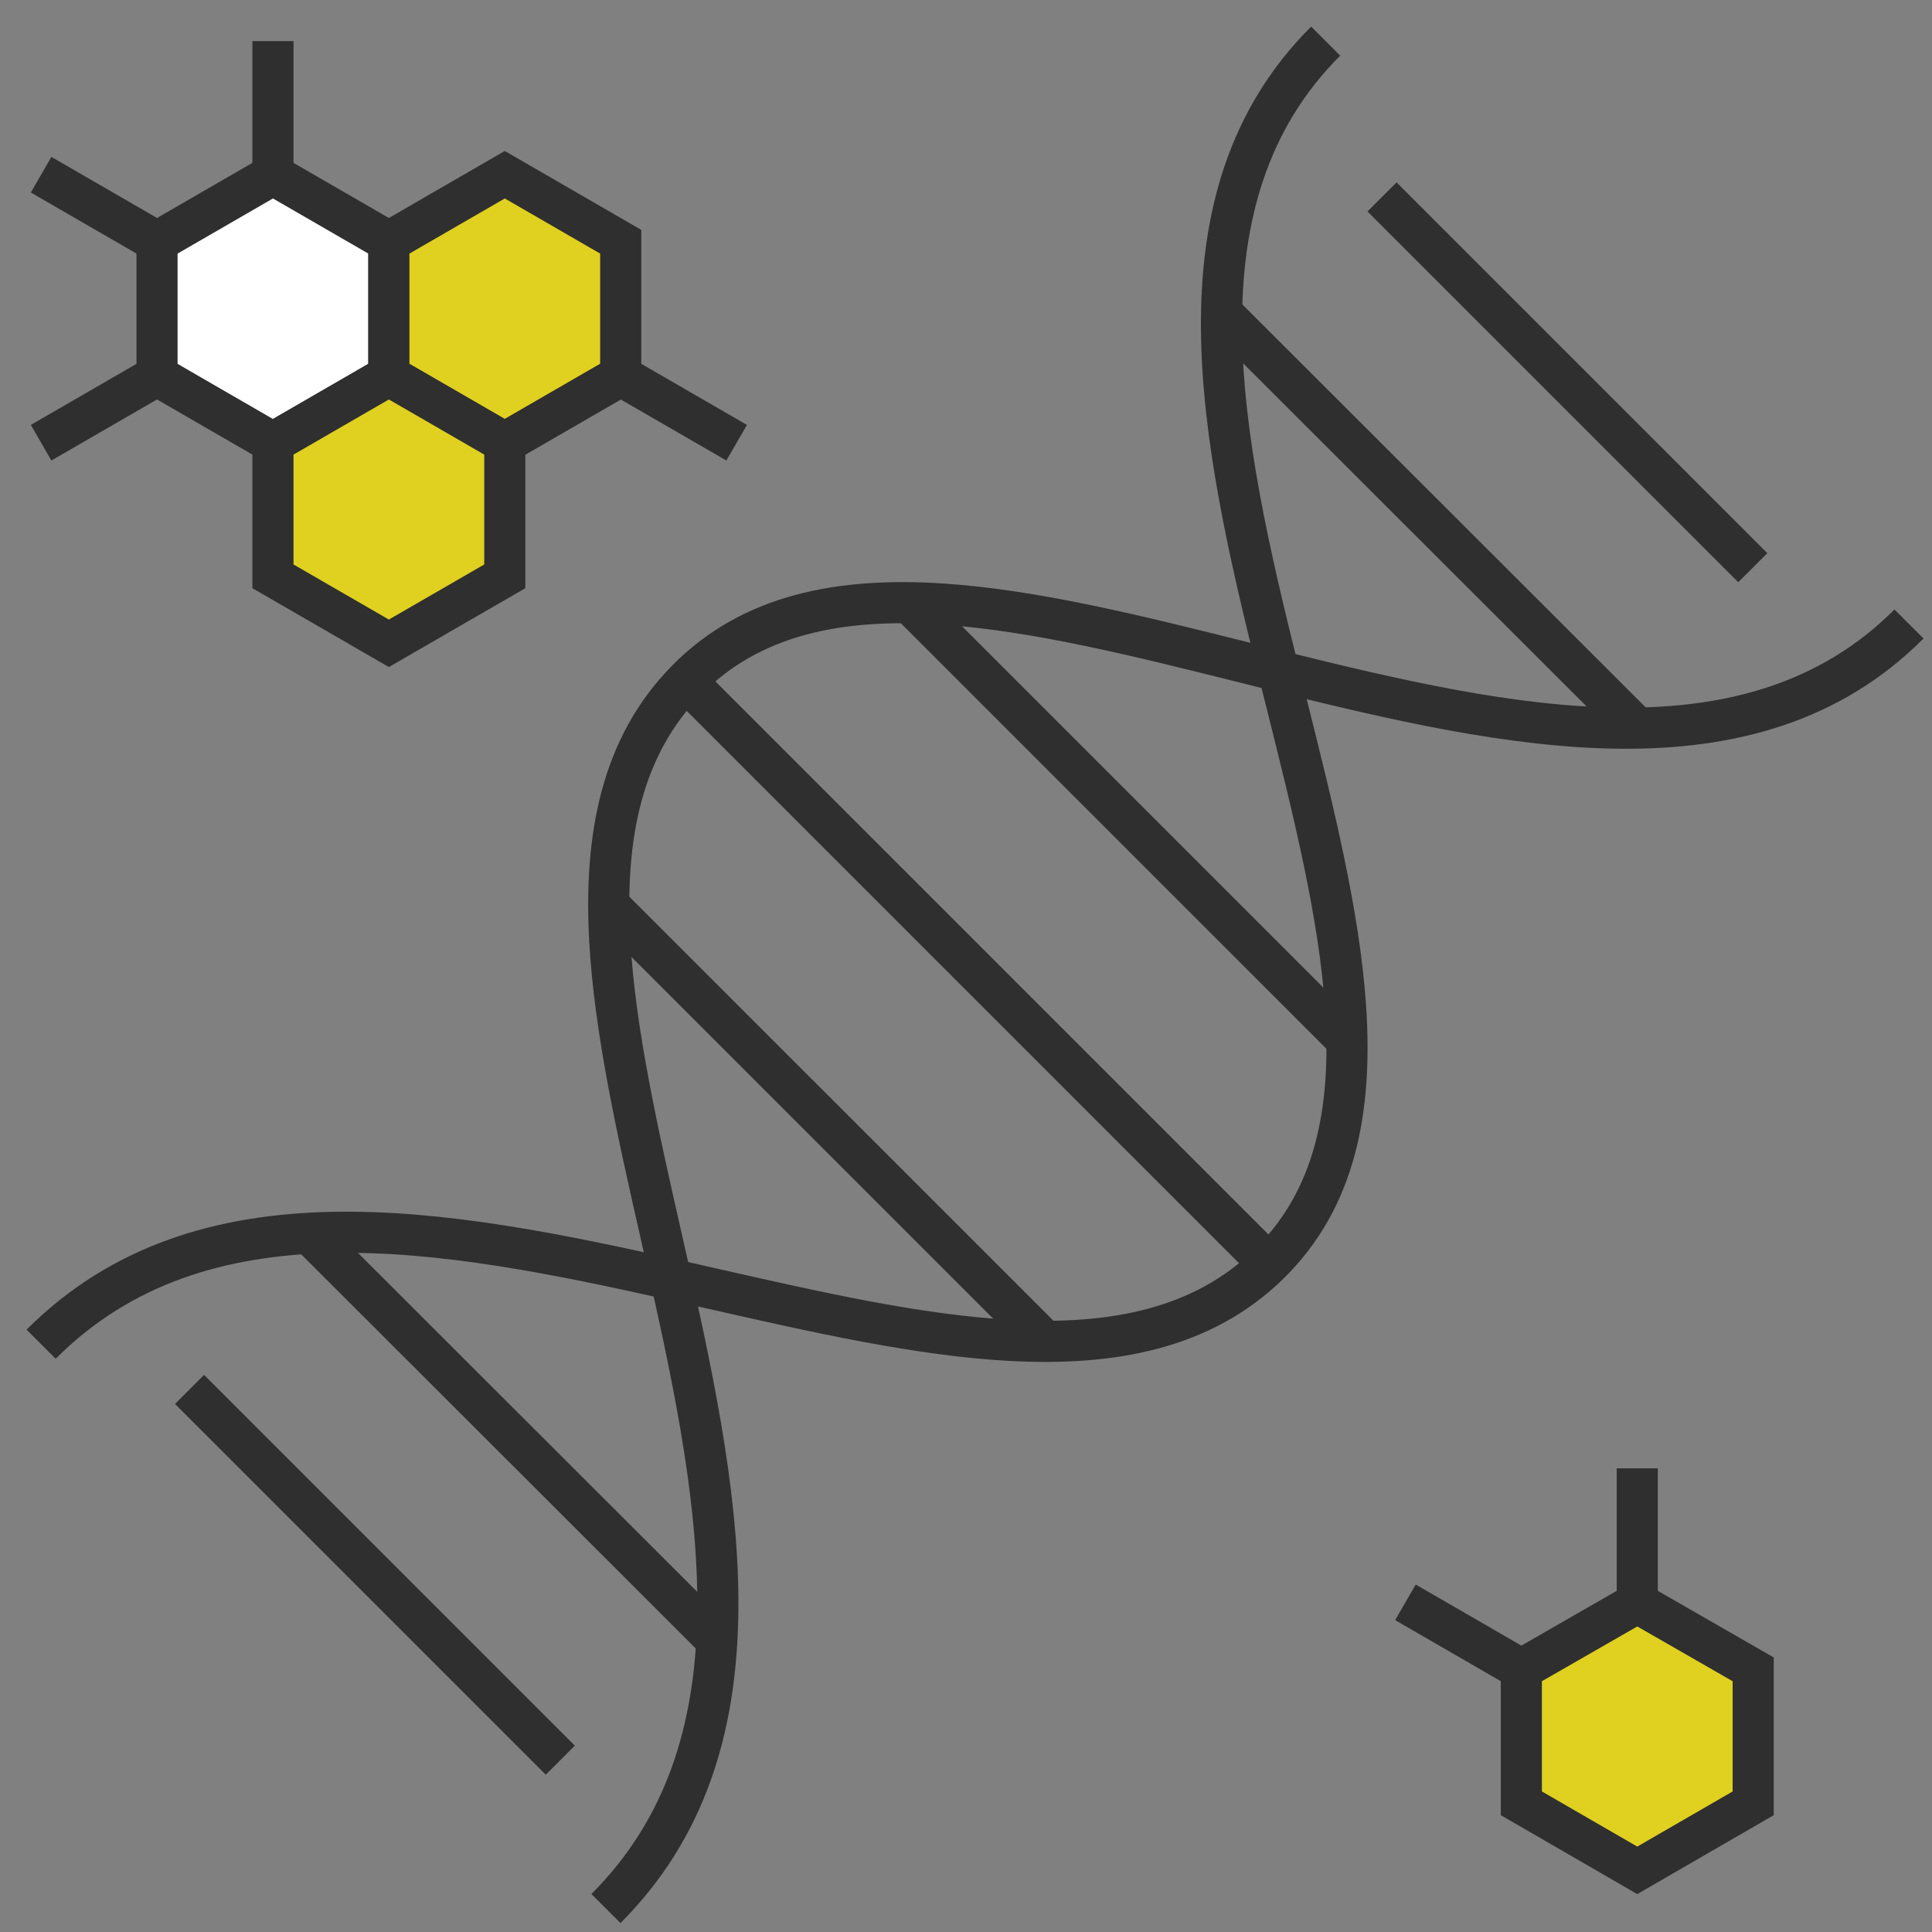
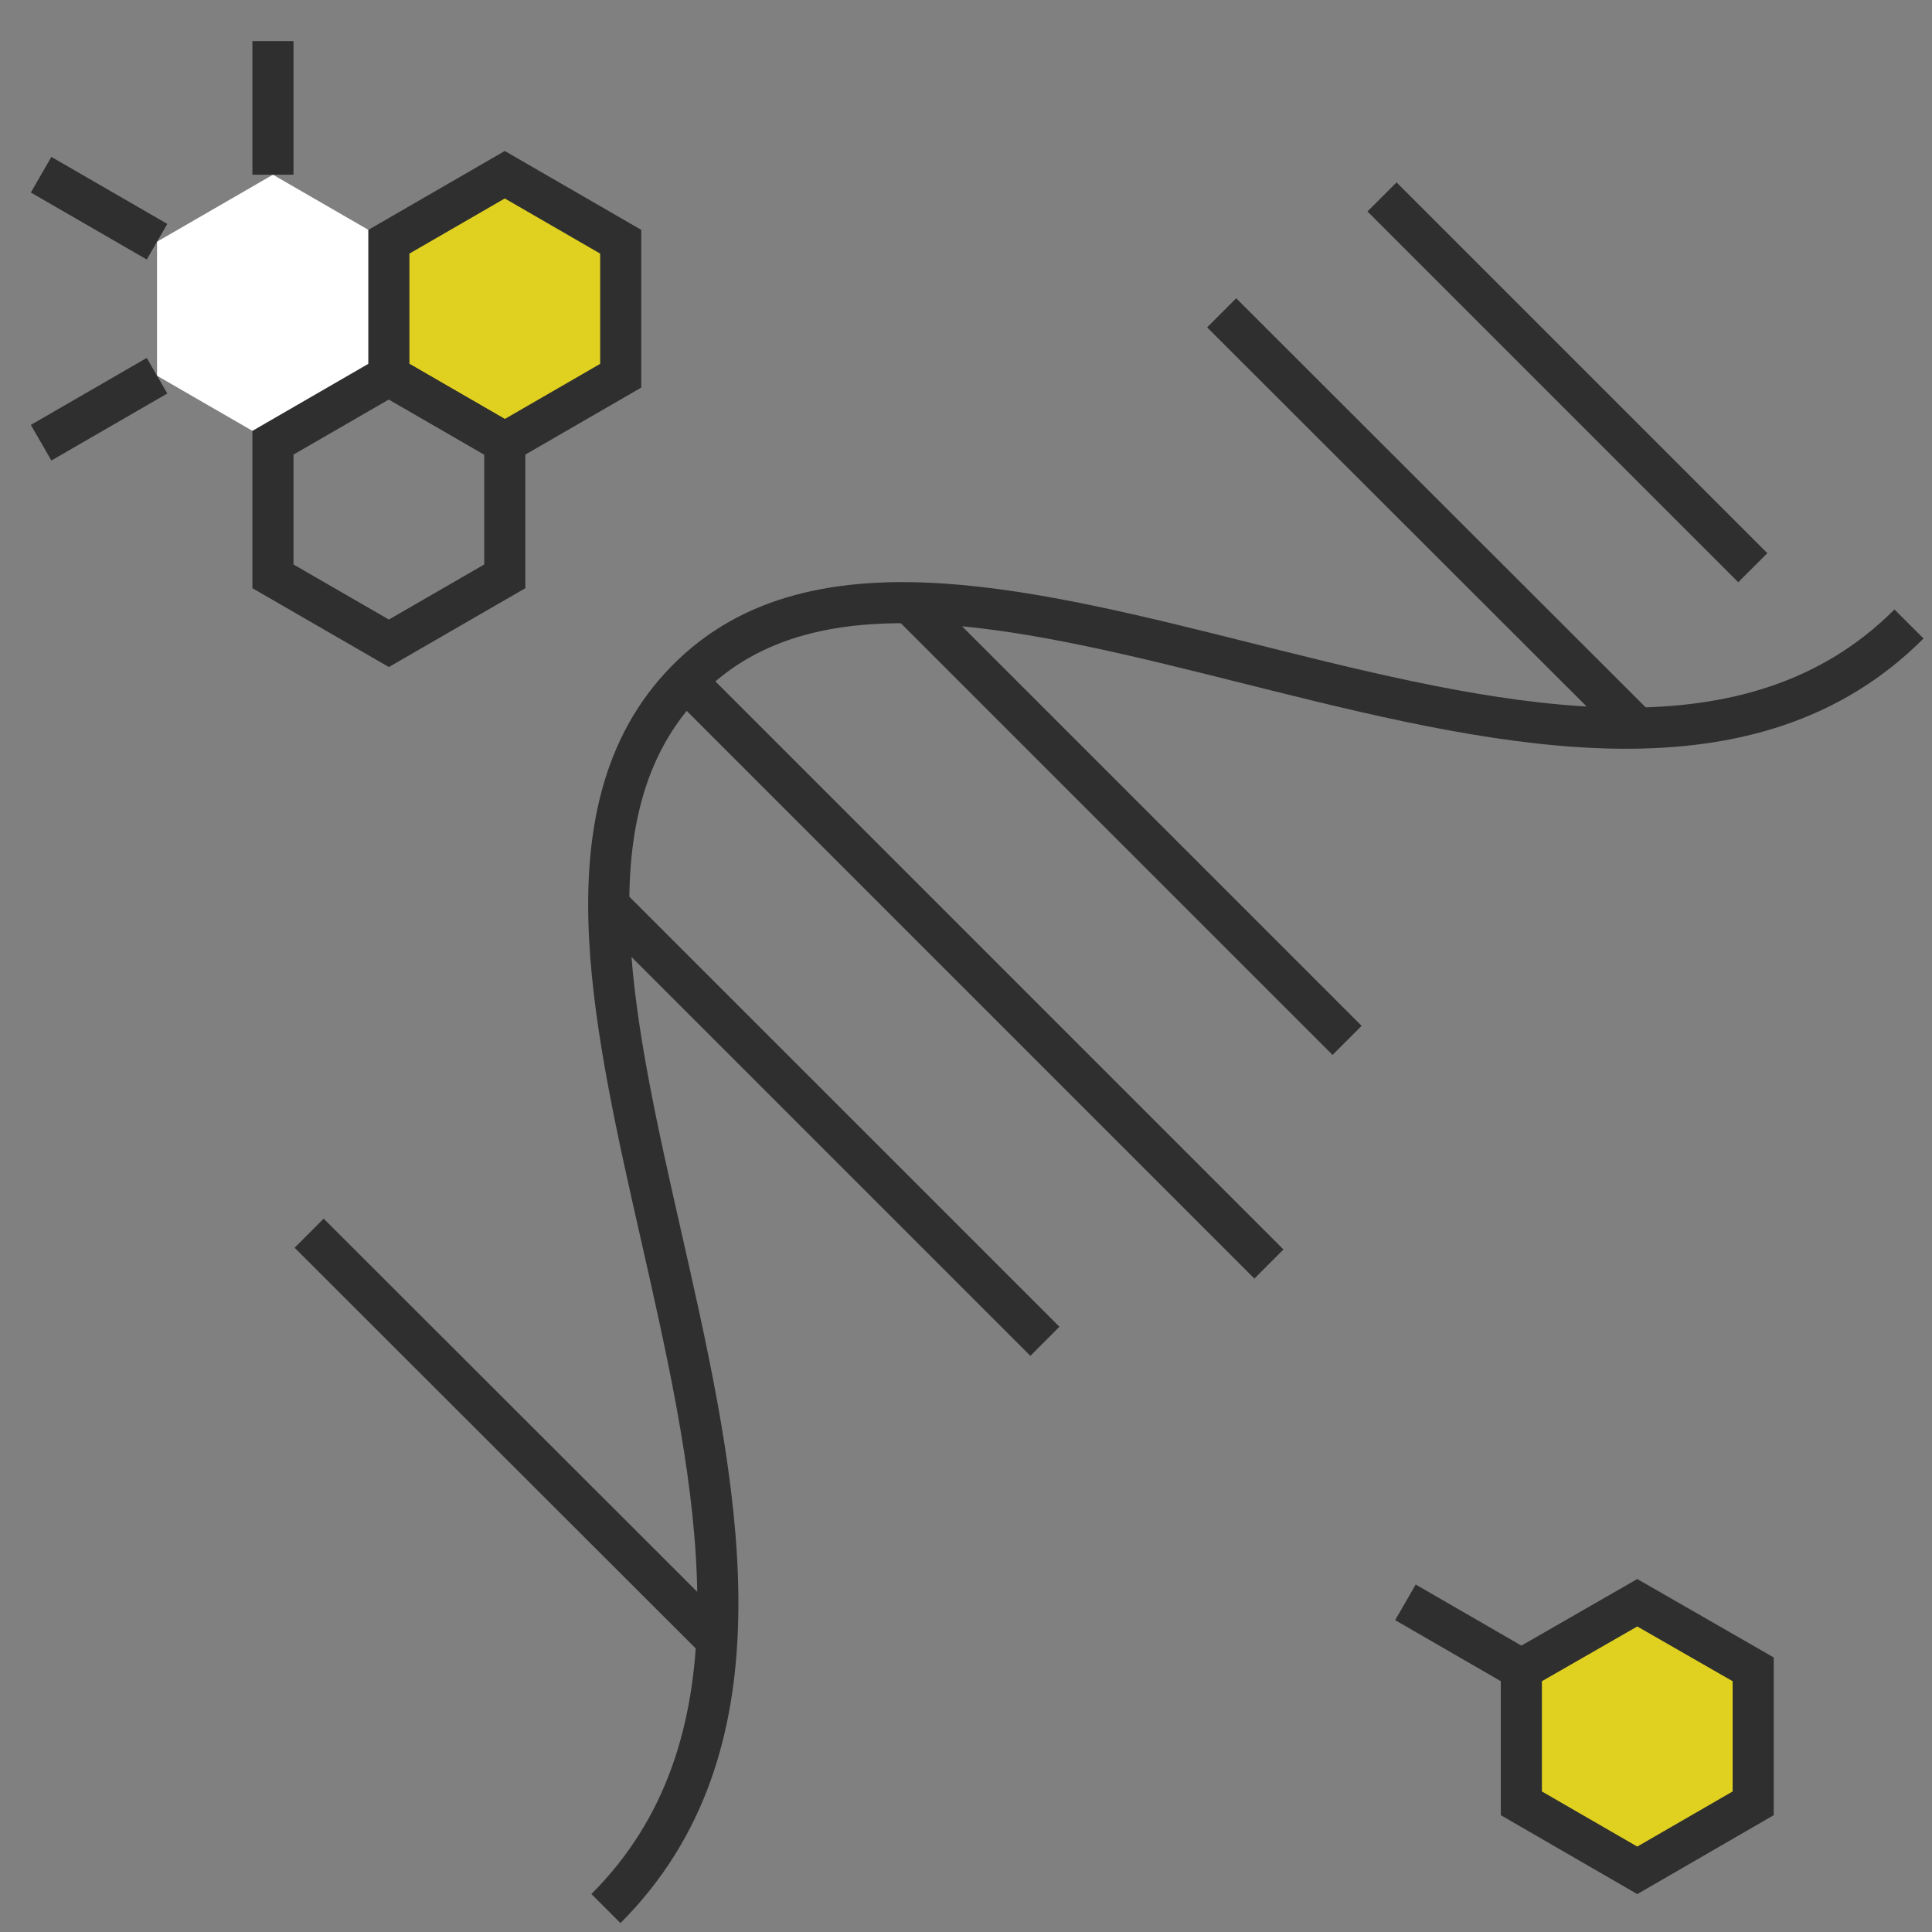
<svg xmlns="http://www.w3.org/2000/svg" width="47" height="47" viewBox="0 0 47 47" fill="none" preserveAspectRatio="xMidYMid meet">
  <rect x="0" y="0" width="47" height="47" fill="#808080" stroke="none" />
-   <path fill-rule="evenodd" clip-rule="evenodd" d="M33.234 24.481C33.404 27.033 32.986 29.382 31.22 31.108C29.467 32.822 27.115 33.245 24.563 33.108C22.293 32.986 19.777 32.416 17.256 31.845C16.953 31.776 16.65 31.707 16.347 31.639C13.499 31 10.668 30.424 8.073 30.481C5.493 30.537 3.19 31.217 1.354 33.054L0.646 32.346C2.72 30.273 5.302 29.541 8.051 29.481C10.785 29.421 13.728 30.026 16.566 30.663C16.869 30.732 17.172 30.8 17.473 30.868C20.01 31.443 22.437 31.993 24.617 32.109C27.046 32.239 29.058 31.823 30.52 30.393L30.521 30.392C31.984 28.963 32.398 26.971 32.236 24.547C32.088 22.322 31.464 19.83 30.812 17.226C30.751 16.983 30.69 16.739 30.629 16.495C29.921 13.655 29.233 10.71 29.215 7.987C29.198 5.249 29.859 2.681 31.897 0.646L32.603 1.354C30.816 3.139 30.199 5.411 30.215 7.981C30.232 10.567 30.888 13.399 31.599 16.253C31.661 16.501 31.723 16.75 31.786 16.999C32.432 19.579 33.08 22.161 33.234 24.481Z" fill="#2F2F2F" />
  <path fill-rule="evenodd" clip-rule="evenodd" d="M22.893 15.194C20.47 15.033 18.477 15.446 17.048 16.909L17.048 16.91C15.617 18.372 15.201 20.384 15.331 22.813C15.448 24.993 15.997 27.42 16.572 29.957C16.64 30.258 16.709 30.561 16.777 30.864C17.414 33.702 18.019 36.645 17.959 39.379C17.9 42.128 17.167 44.71 15.094 46.783L14.387 46.076C16.224 44.24 16.904 41.937 16.96 39.357C17.016 36.762 16.44 33.931 15.801 31.083C15.733 30.78 15.664 30.477 15.596 30.174C15.024 27.653 14.454 25.137 14.332 22.867C14.196 20.315 14.618 17.963 16.333 16.21C18.058 14.444 20.407 14.026 22.96 14.196C25.279 14.35 27.861 14.997 30.441 15.644C30.69 15.707 30.939 15.769 31.187 15.831C34.041 16.542 36.874 17.198 39.459 17.215C42.03 17.231 44.301 16.614 46.087 14.827L46.794 15.533C44.759 17.571 42.191 18.232 39.453 18.215C36.73 18.197 33.786 17.509 30.946 16.801C30.701 16.74 30.457 16.679 30.214 16.618C27.61 15.966 25.118 15.342 22.893 15.194Z" fill="#2F2F2F" />
  <path fill-rule="evenodd" clip-rule="evenodd" d="M17.033 16.206L31.223 30.396L30.516 31.104L16.326 16.914L17.033 16.206Z" fill="#2F2F2F" />
  <path fill-rule="evenodd" clip-rule="evenodd" d="M15.153 21.657L25.773 32.276L25.066 32.984L14.446 22.364L15.153 21.657Z" fill="#2F2F2F" />
  <path fill-rule="evenodd" clip-rule="evenodd" d="M22.474 14.306L33.124 24.956L32.417 25.663L21.767 15.014L22.474 14.306Z" fill="#2F2F2F" />
  <path fill-rule="evenodd" clip-rule="evenodd" d="M30.073 7.256L40.183 17.356L39.476 18.064L29.366 7.964L30.073 7.256Z" fill="#2F2F2F" />
  <path fill-rule="evenodd" clip-rule="evenodd" d="M7.874 29.646L17.794 39.556L17.087 40.264L7.167 30.354L7.874 29.646Z" fill="#2F2F2F" />
-   <path fill-rule="evenodd" clip-rule="evenodd" d="M4.964 33.447L13.984 42.467L13.277 43.174L4.257 34.154L4.964 33.447Z" fill="#2F2F2F" />
  <path fill-rule="evenodd" clip-rule="evenodd" d="M33.974 4.437L42.994 13.457L42.287 14.164L33.267 5.144L33.974 4.437Z" fill="#2F2F2F" />
  <path d="M9.46 9.14V5.88L6.64 4.25L3.82 5.88V9.14L6.64 10.77L9.46 9.14Z" fill="white" />
-   <path fill-rule="evenodd" clip-rule="evenodd" d="M6.64 3.673L9.96 5.592V9.429L6.64 11.348L3.32 9.429V5.592L6.64 3.673ZM4.32 6.169V8.852L6.64 10.193L8.96 8.852V6.169L6.64 4.828L4.32 6.169Z" fill="#2F2F2F" />
  <path d="M15.1 9.14V5.88L12.28 4.25L9.46 5.88V9.14L12.28 10.77L15.1 9.14Z" fill="#E0D020" />
  <path fill-rule="evenodd" clip-rule="evenodd" d="M12.28 3.673L15.6 5.592V9.429L12.28 11.348L8.96 9.429V5.592L12.28 3.673ZM12.28 4.828L9.96 6.169V8.852L12.28 10.193L14.6 8.852V6.169L12.28 4.828Z" fill="#2F2F2F" />
  <path fill-rule="evenodd" clip-rule="evenodd" d="M7.14 1V4.25H6.14V1H7.14Z" fill="#2F2F2F" />
  <path fill-rule="evenodd" clip-rule="evenodd" d="M3.57 6.313L0.75 4.683L1.25 3.817L4.07 5.447L3.57 6.313Z" fill="#2F2F2F" />
-   <path d="M12.28 14.02V10.77L9.46 9.14L6.64 10.77V14.02L9.46 15.65L12.28 14.02Z" fill="#E0D020" />
  <path fill-rule="evenodd" clip-rule="evenodd" d="M9.46 8.562L12.78 10.482V14.309L9.46 16.227L6.14 14.309V10.482L9.46 8.562ZM7.14 11.059V13.732L9.46 15.072L11.78 13.732V11.059L9.46 9.718L7.14 11.059Z" fill="#2F2F2F" />
  <path d="M42.65 43.87V40.61L39.83 38.99L37.01 40.61V43.87L39.83 45.5L42.65 43.87Z" fill="#E0D020" />
  <path fill-rule="evenodd" clip-rule="evenodd" d="M39.83 38.413L43.15 40.321V44.158L39.83 46.078L36.51 44.158V40.321L39.83 38.413ZM37.51 40.899V43.581L39.83 44.922L42.15 43.581V40.899L39.83 39.567L37.51 40.899Z" fill="#2F2F2F" />
-   <path fill-rule="evenodd" clip-rule="evenodd" d="M40.33 35.72V38.98H39.33V35.72H40.33Z" fill="#2F2F2F" />
+   <path fill-rule="evenodd" clip-rule="evenodd" d="M40.33 35.72V38.98V35.72H40.33Z" fill="#2F2F2F" />
  <path fill-rule="evenodd" clip-rule="evenodd" d="M36.76 41.043L33.94 39.413L34.44 38.547L37.26 40.177L36.76 41.043Z" fill="#2F2F2F" />
-   <path fill-rule="evenodd" clip-rule="evenodd" d="M15.101 8.562L18.171 10.337L17.67 11.203L15.101 9.718L12.531 11.203L12.03 10.337L15.101 8.562Z" fill="#2F2F2F" />
  <path fill-rule="evenodd" clip-rule="evenodd" d="M0.75 10.337L3.57 8.707L4.07 9.573L1.25 11.203L0.75 10.337Z" fill="#2F2F2F" />
</svg>